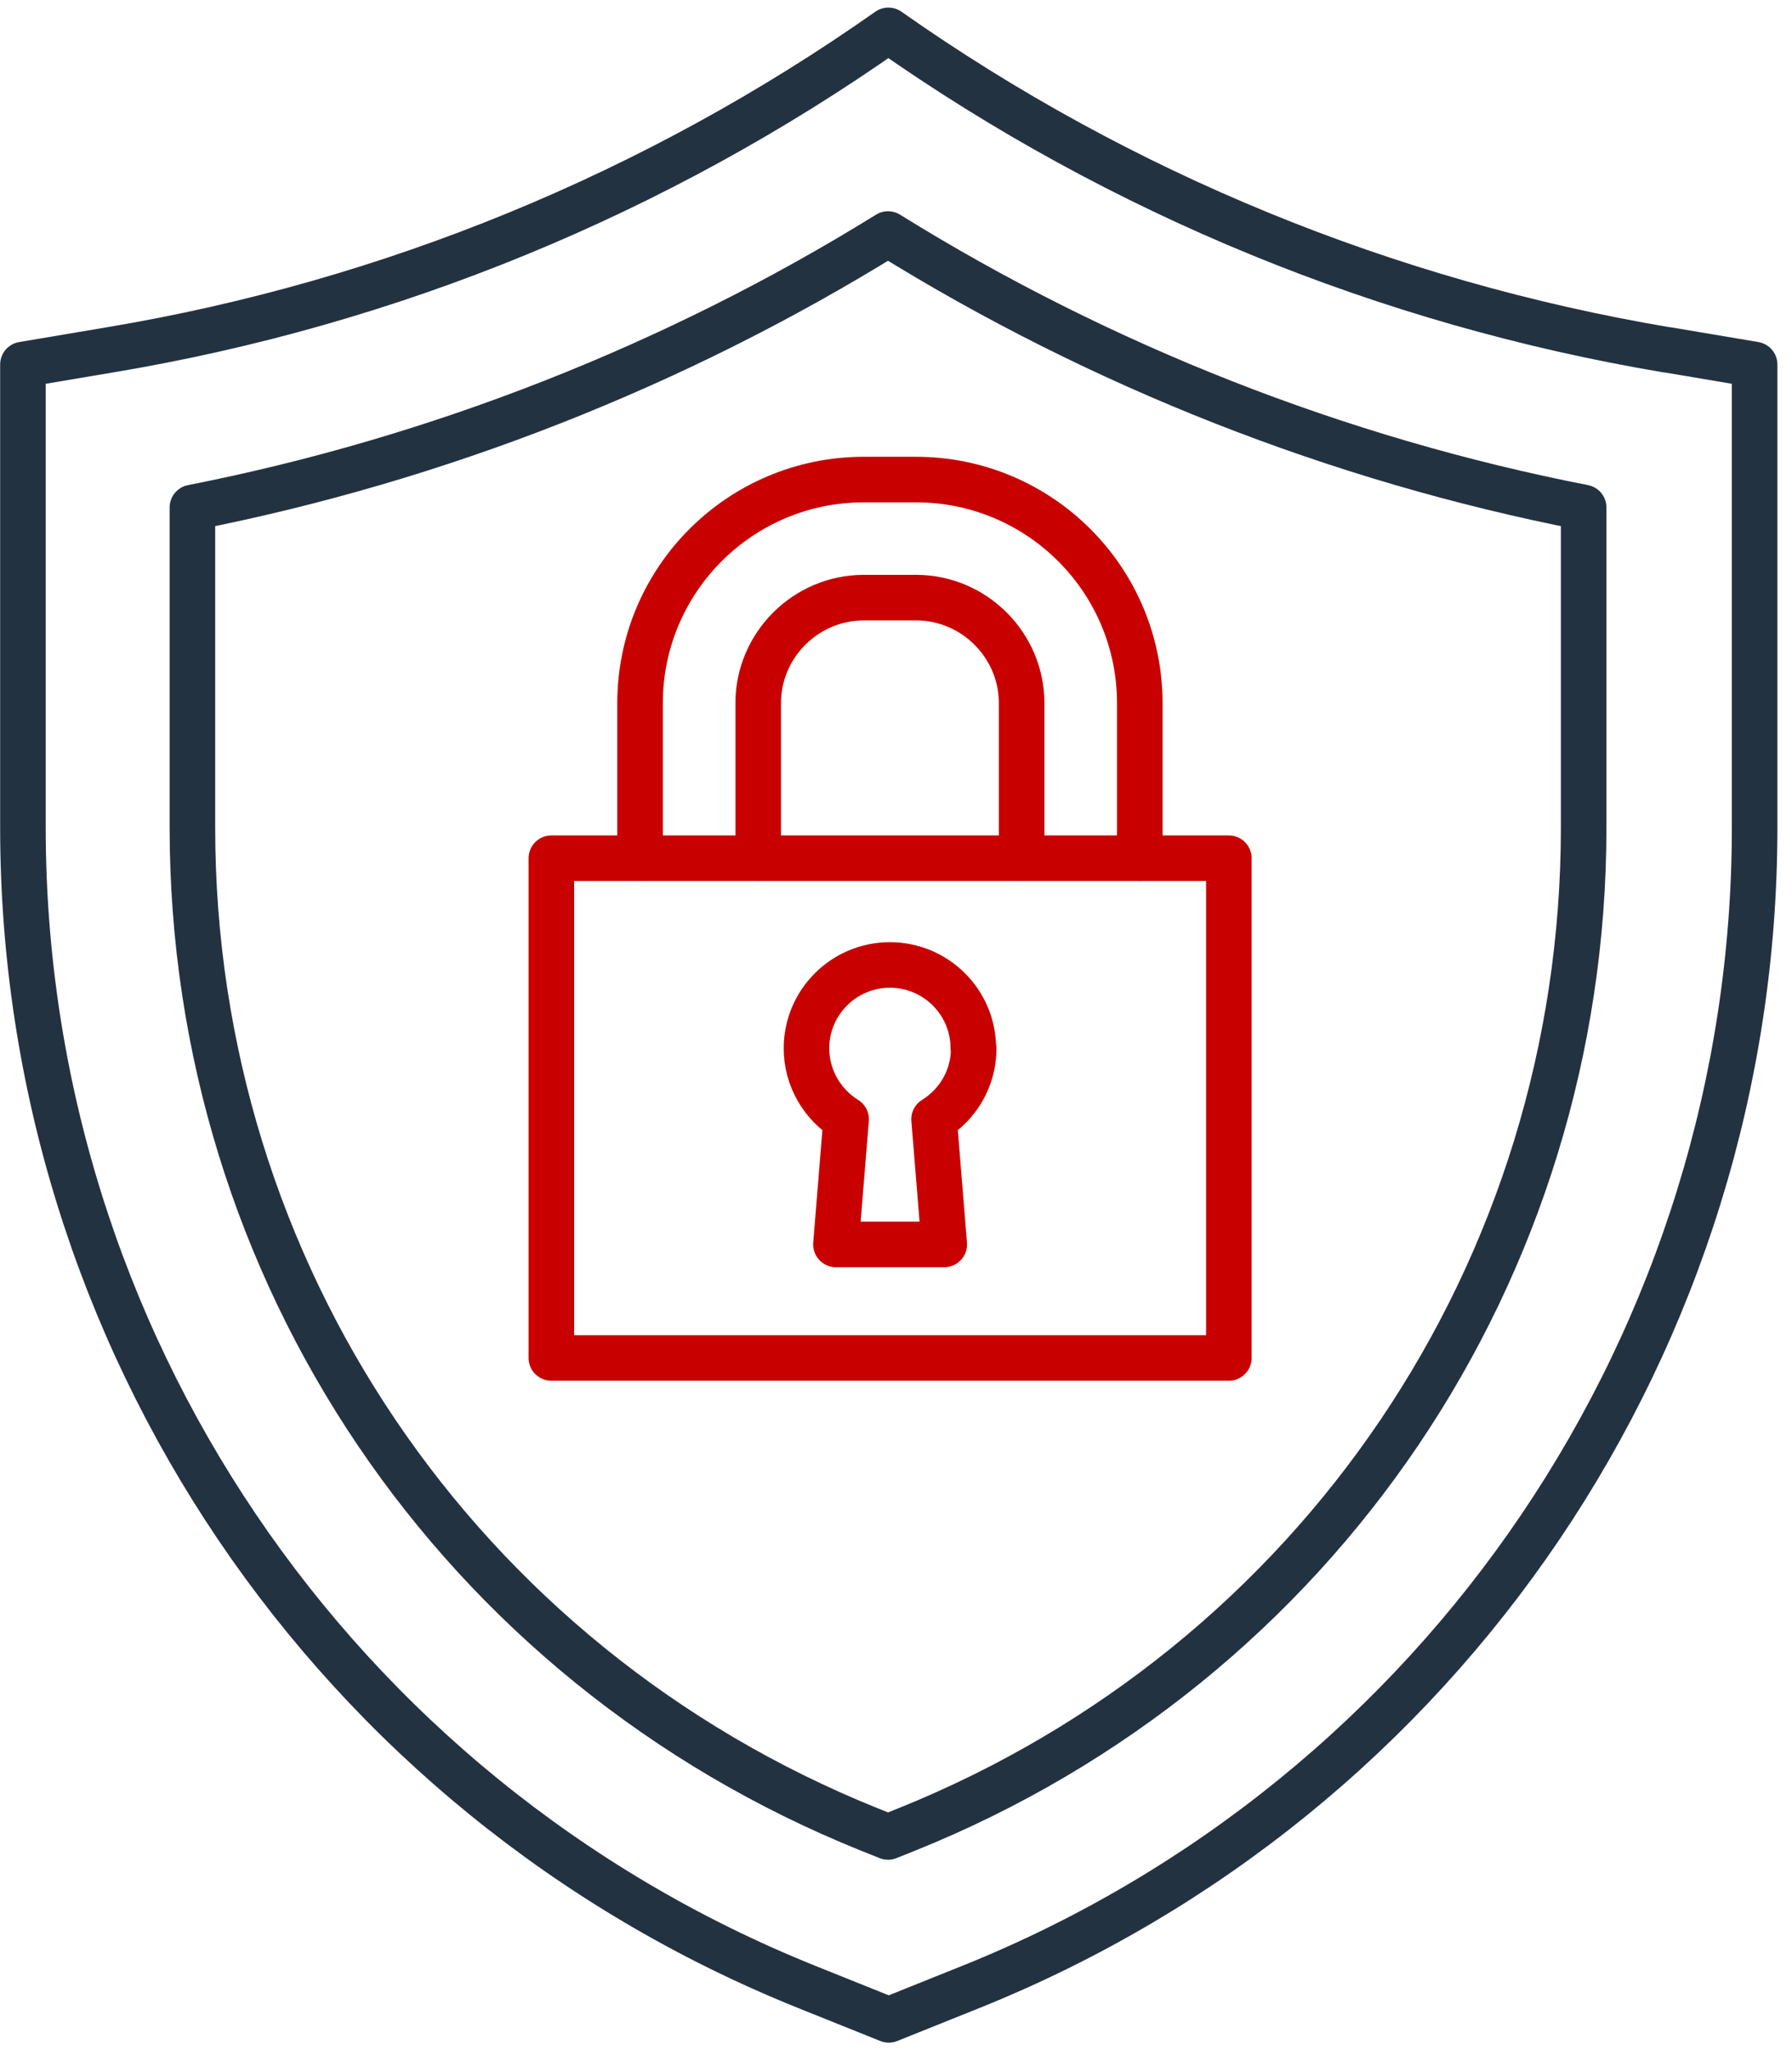
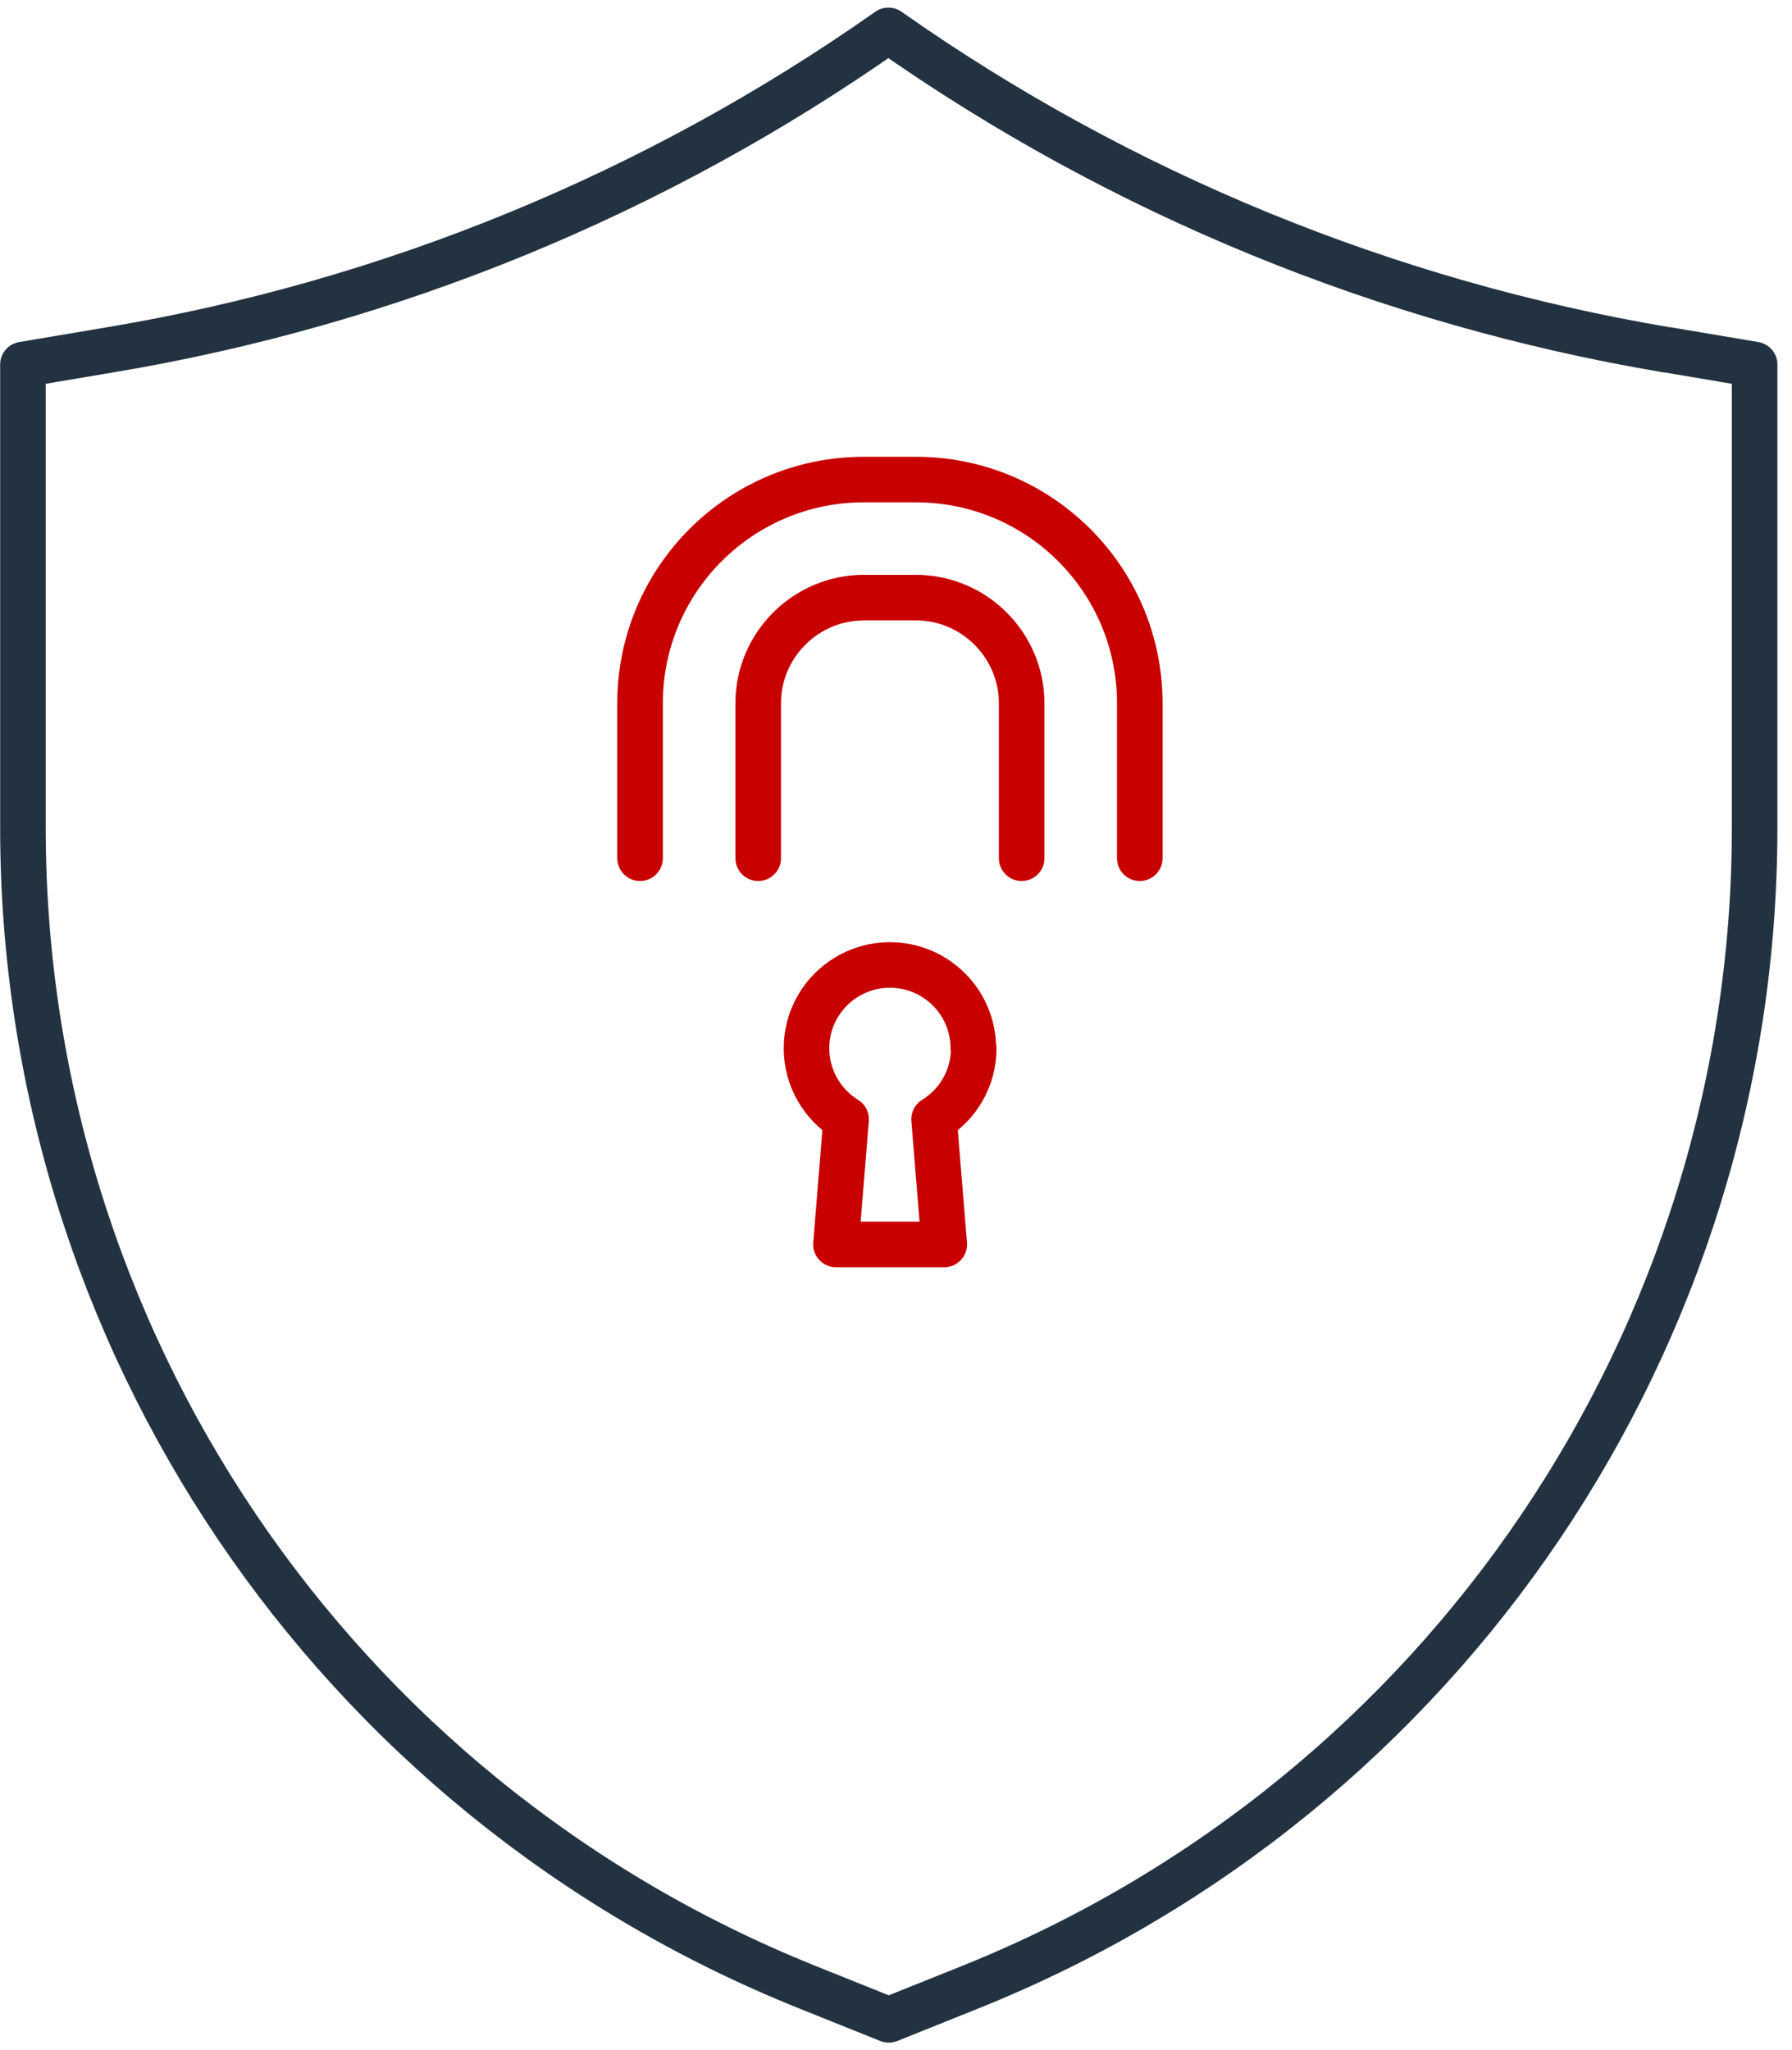
<svg xmlns="http://www.w3.org/2000/svg" width="118" height="135" viewBox="0 0 118 135" fill="none">
  <path d="M109.748 23.036C91.307 19.931 73.785 12.754 58.499 2C43.214 12.754 25.692 19.956 7.251 23.036L1.51 24.004V54.503C1.51 88.08 21.915 118.281 53.081 130.823L58.524 133.008L63.967 130.823C95.134 118.281 115.539 88.055 115.539 54.503V24.004L109.798 23.036H109.748Z" stroke="#233241" stroke-width="3" stroke-linecap="round" stroke-linejoin="round" />
-   <path d="M57.233 120.466C30.167 109.563 12.67 83.684 12.67 54.503V33.417C28.825 30.238 44.483 24.079 58.475 15.411C72.468 24.104 88.126 30.263 104.281 33.417V54.503C104.281 83.66 86.784 109.563 59.718 120.466L58.475 120.963L57.233 120.466Z" stroke="#233241" stroke-width="3" stroke-linecap="round" stroke-linejoin="round" />
-   <path d="M80.918 56.514H36.306V89.421H80.918V56.514Z" stroke="#C80000" stroke-width="3" stroke-linecap="round" stroke-linejoin="round" />
  <path d="M42.147 56.514V46.307C42.147 38.185 48.733 31.579 56.885 31.579H60.315C68.442 31.579 75.053 38.161 75.053 46.307V56.514" stroke="#C80000" stroke-width="3" stroke-linecap="round" stroke-linejoin="round" />
  <path d="M49.926 56.514V46.307C49.926 42.482 53.057 39.353 56.885 39.353H60.315C64.142 39.353 67.274 42.482 67.274 46.307V56.514" stroke="#C80000" stroke-width="3" stroke-linecap="round" stroke-linejoin="round" />
  <path d="M64.092 69.031C64.092 66.001 61.631 63.543 58.599 63.543C55.567 63.543 53.106 66.001 53.106 69.031C53.106 70.993 54.15 72.732 55.716 73.701L55.045 81.946H62.178L61.507 73.701C63.073 72.732 64.117 71.018 64.117 69.031H64.092Z" stroke="#C80000" stroke-width="3" stroke-linecap="round" stroke-linejoin="round" />
</svg>